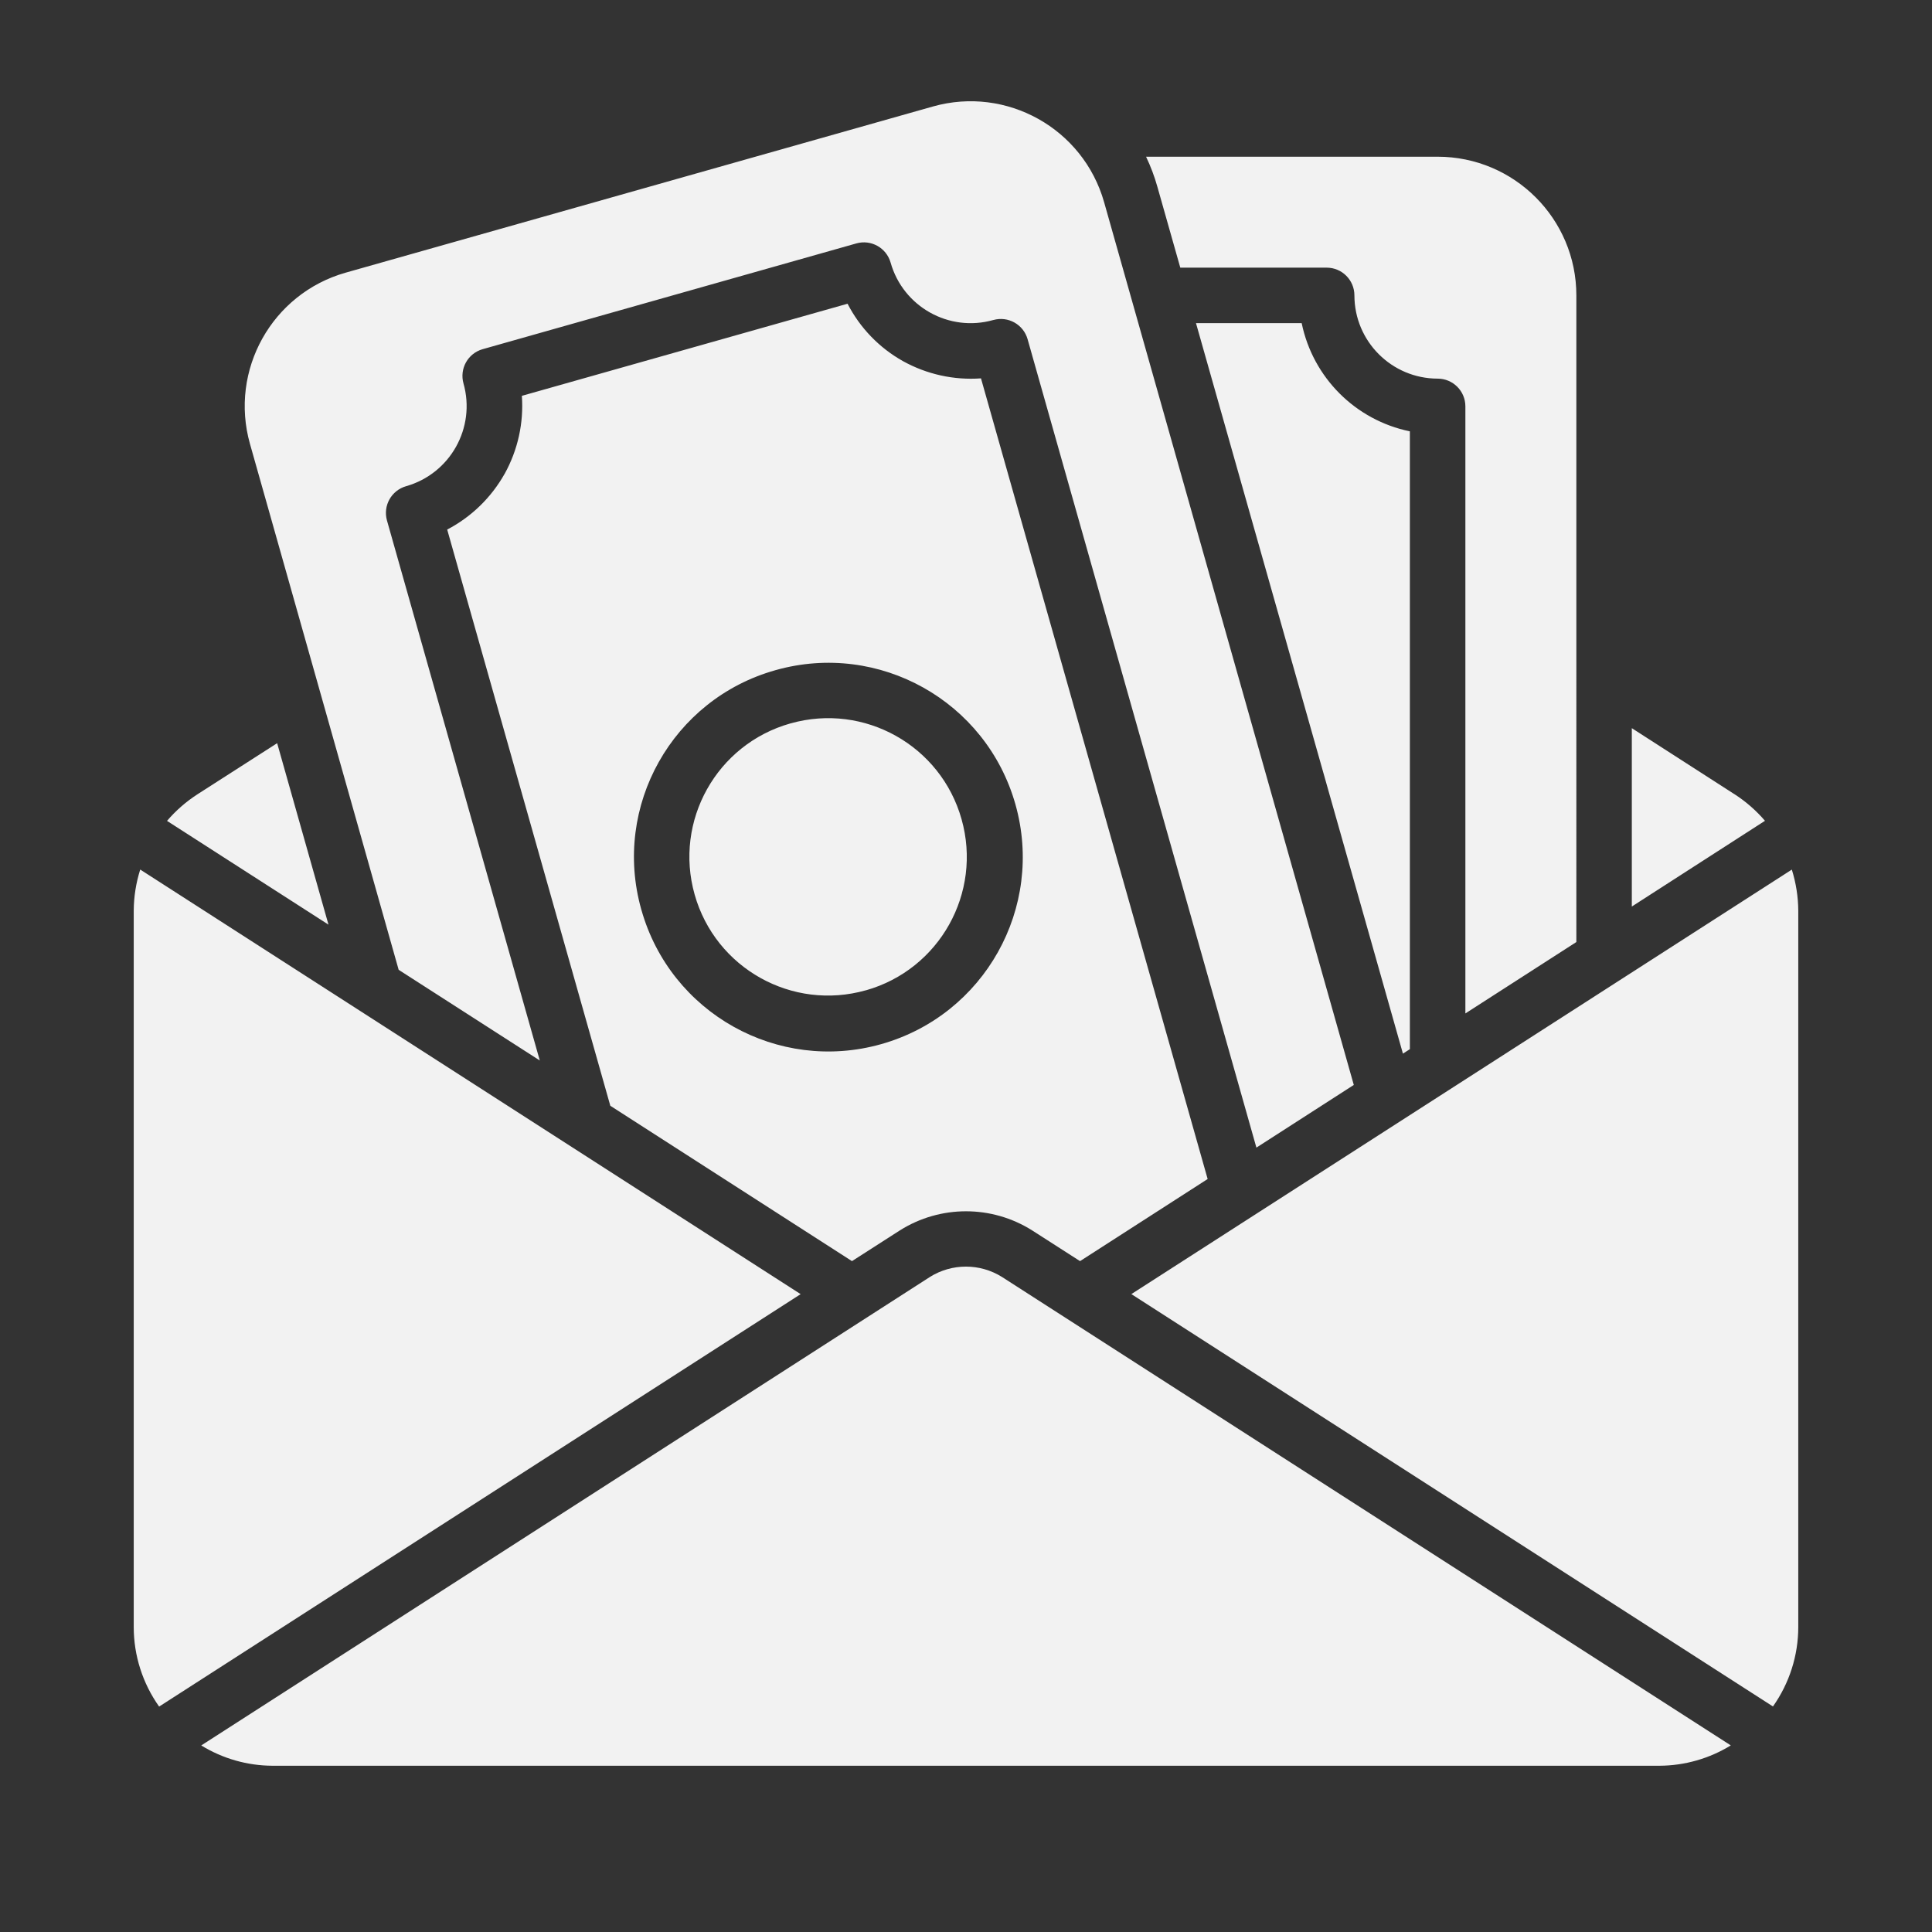
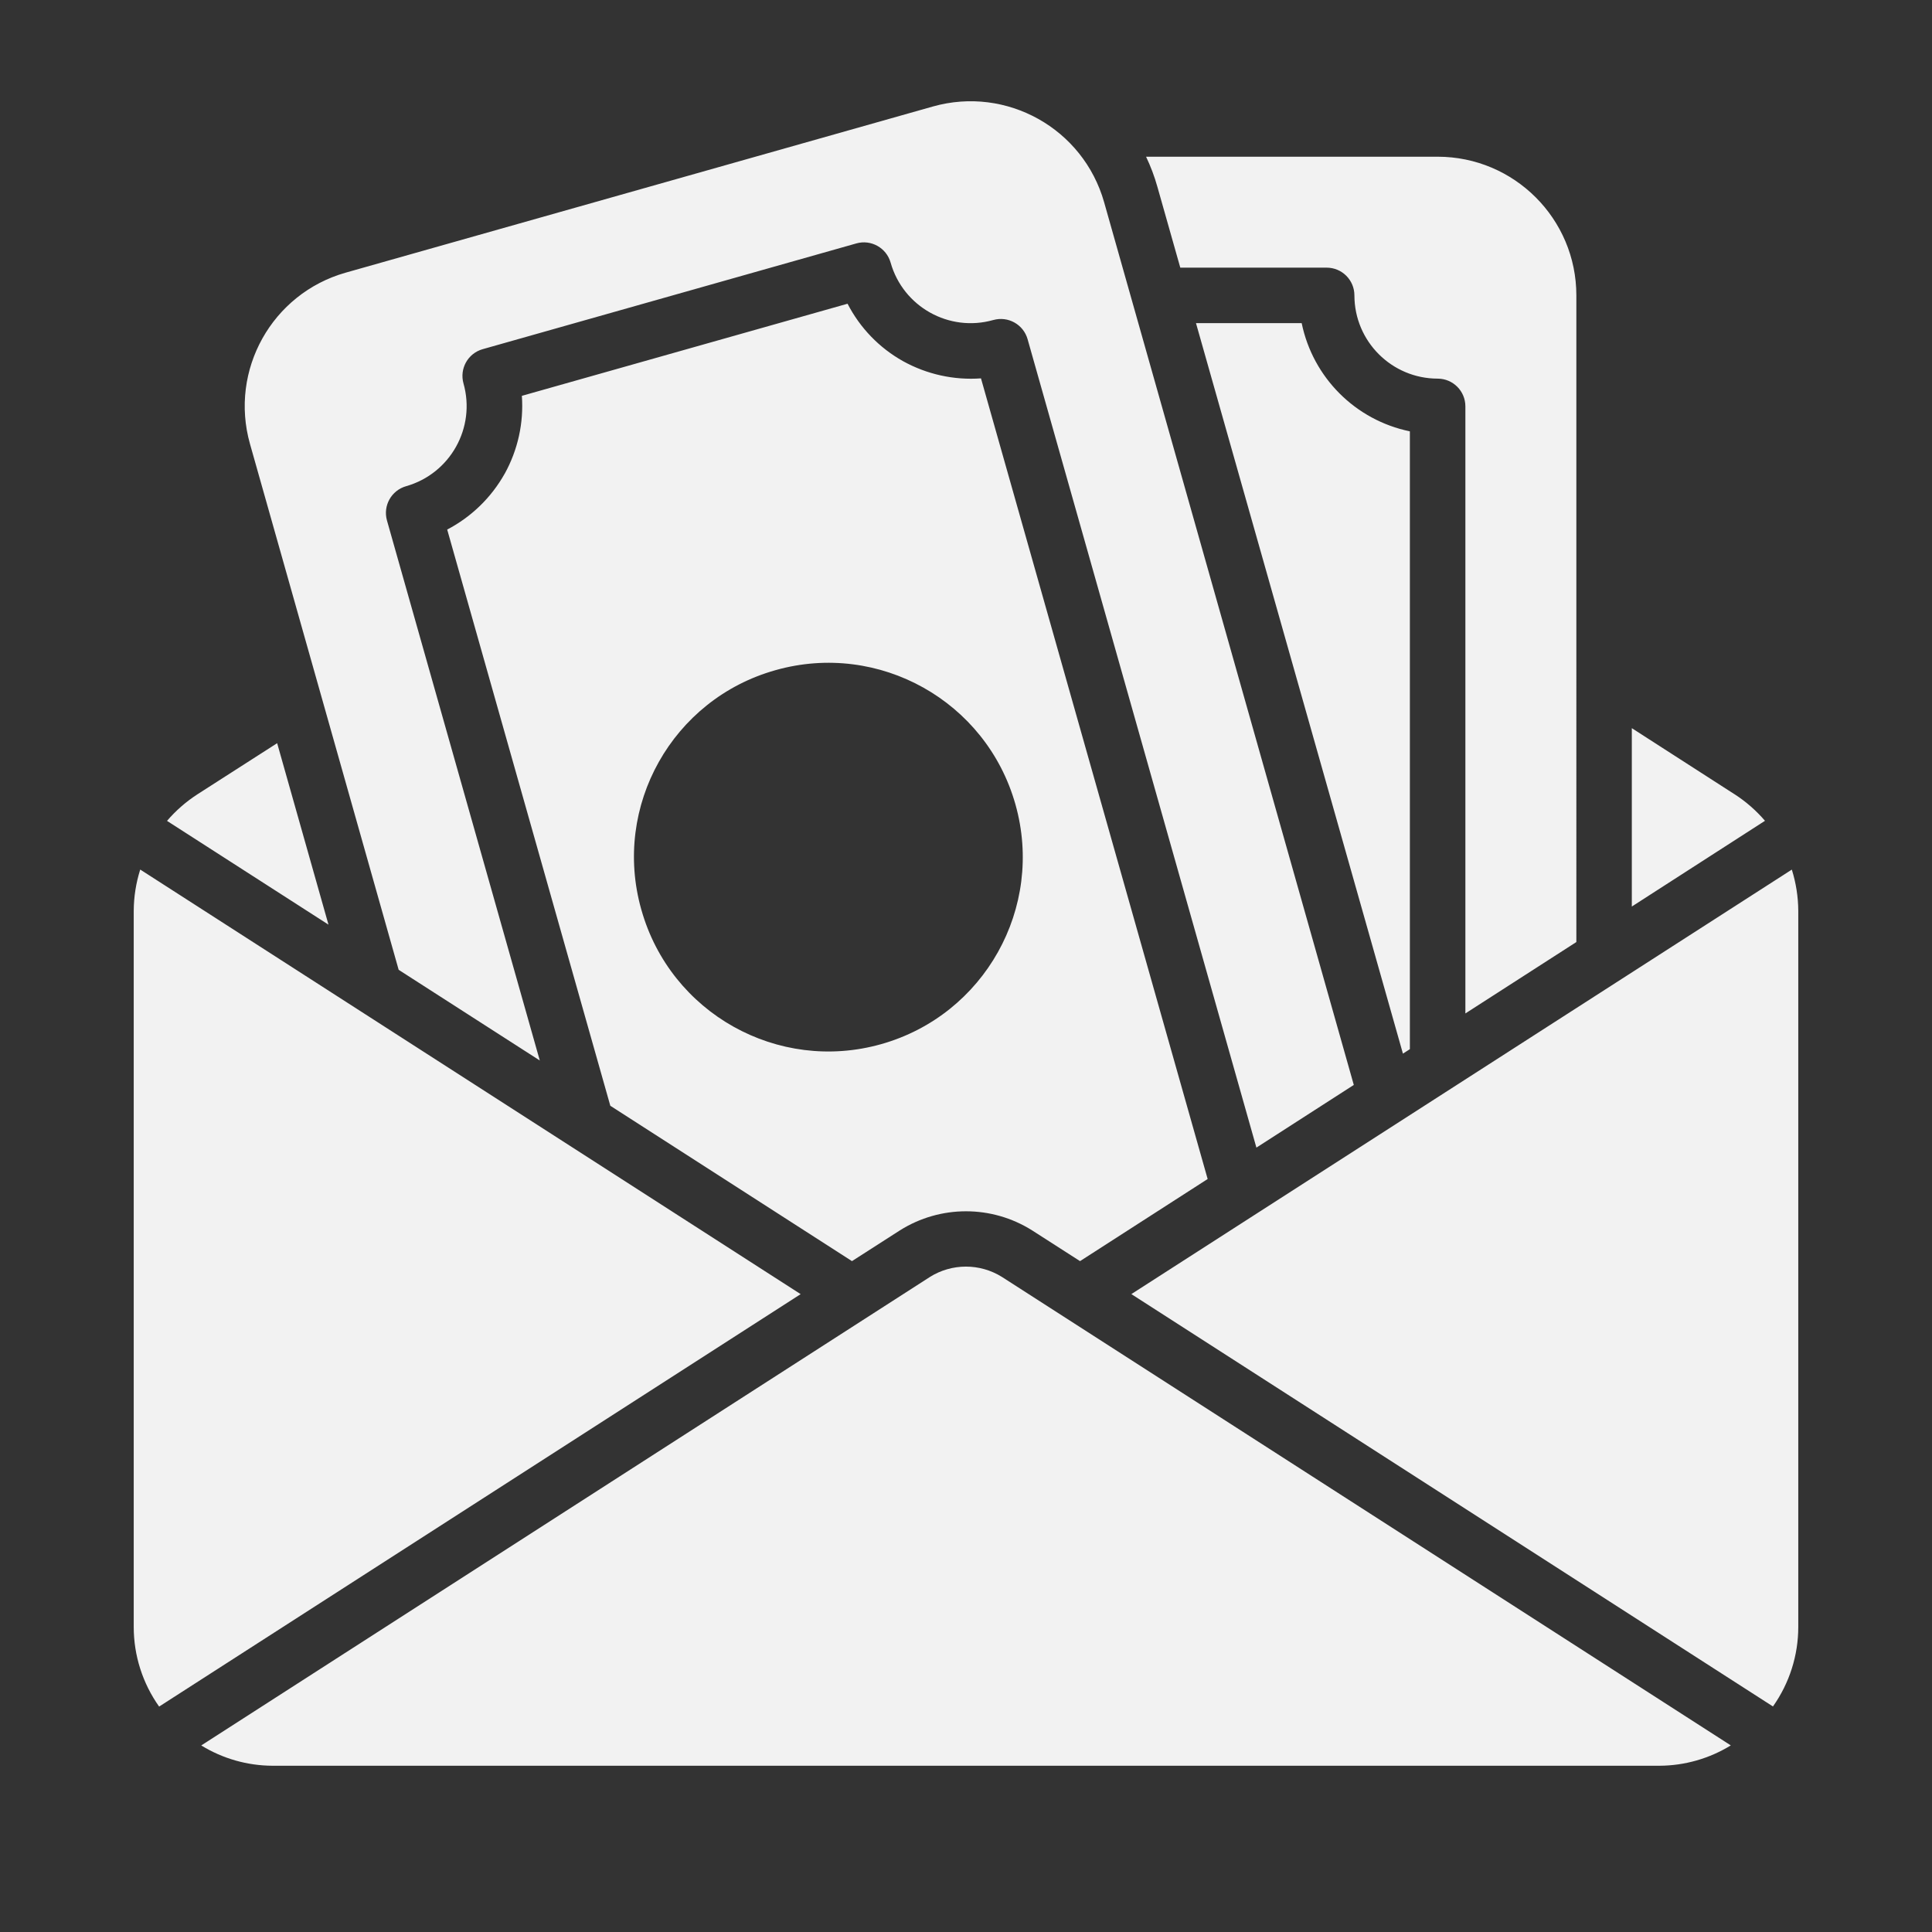
<svg xmlns="http://www.w3.org/2000/svg" id="Layer_1" data-name="Layer 1" viewBox="0 0 512 512">
  <rect x="0" y="0" width="512" height="512" fill="#333333" stroke="none" />
  <defs>
    <style>
      .cls-1 {
        fill: #f2f2f2;
      }
    </style>
  </defs>
  <g id="_07-Salary" data-name=" 07-Salary">
-     <path class="cls-1" d="M373.63,114.31v163.73l-1.84,1.18-54.84-193.58h28.01c2.97,14.42,14.24,25.7,28.67,28.67ZM312.79,70.93h38.79c4.06,0,7.35,3.29,7.35,7.35.01,12.18,9.88,22.04,22.06,22.06,4.06,0,7.35,3.29,7.35,7.35v160.88l29.41-18.92V78.29c0-20.3-16.46-36.75-36.76-36.76h-77.27c1.23,2.58,2.24,5.26,3.01,8.01l6.06,21.39ZM105.65,257.01l37.4,24.03-40.5-143.11c-1.1-3.91,1.17-7.97,5.07-9.08,11.71-3.33,18.52-15.51,15.21-27.23-1.1-3.91,1.17-7.97,5.07-9.08l99.04-28.03c3.91-1.11,7.97,1.17,9.08,5.08,0,0,0,0,0,0,3.31,11.71,15.49,18.53,27.2,15.22,0,0,.02,0,.02,0,3.91-1.1,7.97,1.17,9.08,5.07l60.64,214.25,25.81-16.61-66.17-233.94c-5.54-19.52-25.83-30.86-45.36-25.36l-155.64,44.04c-19.52,5.54-30.86,25.83-25.36,45.36l39.41,139.39ZM229.46,262.45c19.53-5.52,30.88-25.83,25.36-45.36-5.49-19.51-25.76-30.88-45.28-25.39-.03,0-.06.02-.09.02-19.53,5.52-30.89,25.83-25.36,45.36,5.52,19.53,25.83,30.89,45.36,25.36h0ZM133.74,125.56c3.49-6.3,5.08-13.48,4.56-20.66l86.31-24.41c3.3,6.41,8.41,11.7,14.7,15.22,6.3,3.49,13.48,5.08,20.66,4.56l60.07,212.18-33.82,21.76-12.72-8.16c-10.7-6.73-24.3-6.73-35,0l-12.72,8.16-64.04-41.17-43.23-152.7c6.4-3.35,11.68-8.48,15.22-14.78ZM169.98,241.13c7.72,27.37,36.17,43.3,63.54,35.58,27.37-7.72,43.3-36.17,35.58-63.54-7.72-27.37-36.17-43.3-63.54-35.58-.02,0-.04.01-.07.02-27.32,7.68-43.23,36.05-35.56,63.36.01.05.03.11.04.16h0ZM474.84,230.46l-175.02,112.49,170.03,109.28c4.36-6.16,6.71-13.51,6.71-21.06v-189.8c-.02-3.7-.6-7.38-1.71-10.92h0ZM73.45,196.95l-21.1,13.53c-3.02,1.95-5.75,4.33-8.09,7.06l42.79,27.5-13.6-48.08ZM459.65,210.47l-27.2-17.5v47.27l35.29-22.72c-2.34-2.73-5.07-5.11-8.09-7.06ZM246.42,338.42l-193.09,124.14c5.68,3.49,12.2,5.35,18.86,5.38h367.6c6.67-.03,13.21-1.9,18.89-5.39l-193.14-124.14c-5.85-3.66-13.28-3.66-19.13.01ZM37.16,230.44c-1.12,3.54-1.7,7.23-1.72,10.94v189.8c0,7.55,2.36,14.92,6.73,21.08l170.01-109.3L37.16,230.44Z" />
+     <path class="cls-1" d="M373.63,114.31v163.73l-1.84,1.18-54.84-193.58h28.01c2.97,14.42,14.24,25.7,28.67,28.67ZM312.79,70.93h38.79c4.06,0,7.35,3.29,7.35,7.35.01,12.18,9.88,22.04,22.06,22.06,4.06,0,7.35,3.29,7.35,7.35v160.88l29.41-18.92V78.29c0-20.3-16.46-36.75-36.76-36.76h-77.27c1.23,2.58,2.24,5.26,3.01,8.01l6.06,21.39ZM105.65,257.01l37.4,24.03-40.5-143.11c-1.1-3.91,1.17-7.97,5.07-9.08,11.71-3.33,18.52-15.51,15.21-27.23-1.1-3.91,1.17-7.97,5.07-9.08l99.04-28.03c3.91-1.11,7.97,1.17,9.08,5.08,0,0,0,0,0,0,3.31,11.71,15.49,18.53,27.2,15.22,0,0,.02,0,.02,0,3.91-1.1,7.97,1.17,9.08,5.07l60.64,214.25,25.81-16.61-66.17-233.94c-5.54-19.52-25.83-30.86-45.36-25.36l-155.64,44.04c-19.52,5.54-30.86,25.83-25.36,45.36l39.41,139.39ZM229.46,262.45h0ZM133.74,125.56c3.49-6.3,5.08-13.48,4.56-20.66l86.31-24.41c3.3,6.41,8.41,11.7,14.7,15.22,6.3,3.49,13.48,5.08,20.66,4.56l60.07,212.18-33.82,21.76-12.72-8.16c-10.7-6.73-24.3-6.73-35,0l-12.72,8.16-64.04-41.17-43.23-152.7c6.4-3.35,11.68-8.48,15.22-14.78ZM169.98,241.13c7.72,27.37,36.17,43.3,63.54,35.58,27.37-7.72,43.3-36.17,35.58-63.54-7.72-27.37-36.17-43.3-63.54-35.58-.02,0-.04.01-.07.02-27.32,7.68-43.23,36.05-35.56,63.36.01.05.03.11.04.16h0ZM474.84,230.46l-175.02,112.49,170.03,109.28c4.36-6.16,6.71-13.51,6.71-21.06v-189.8c-.02-3.7-.6-7.38-1.71-10.92h0ZM73.45,196.95l-21.1,13.53c-3.02,1.95-5.75,4.33-8.09,7.06l42.79,27.5-13.6-48.08ZM459.65,210.47l-27.2-17.5v47.27l35.29-22.72c-2.34-2.73-5.07-5.11-8.09-7.06ZM246.42,338.42l-193.09,124.14c5.68,3.49,12.2,5.35,18.86,5.38h367.6c6.67-.03,13.21-1.9,18.89-5.39l-193.14-124.14c-5.85-3.66-13.28-3.66-19.13.01ZM37.16,230.44c-1.12,3.54-1.7,7.23-1.72,10.94v189.8c0,7.55,2.36,14.92,6.73,21.08l170.01-109.3L37.16,230.44Z" />
  </g>
</svg>